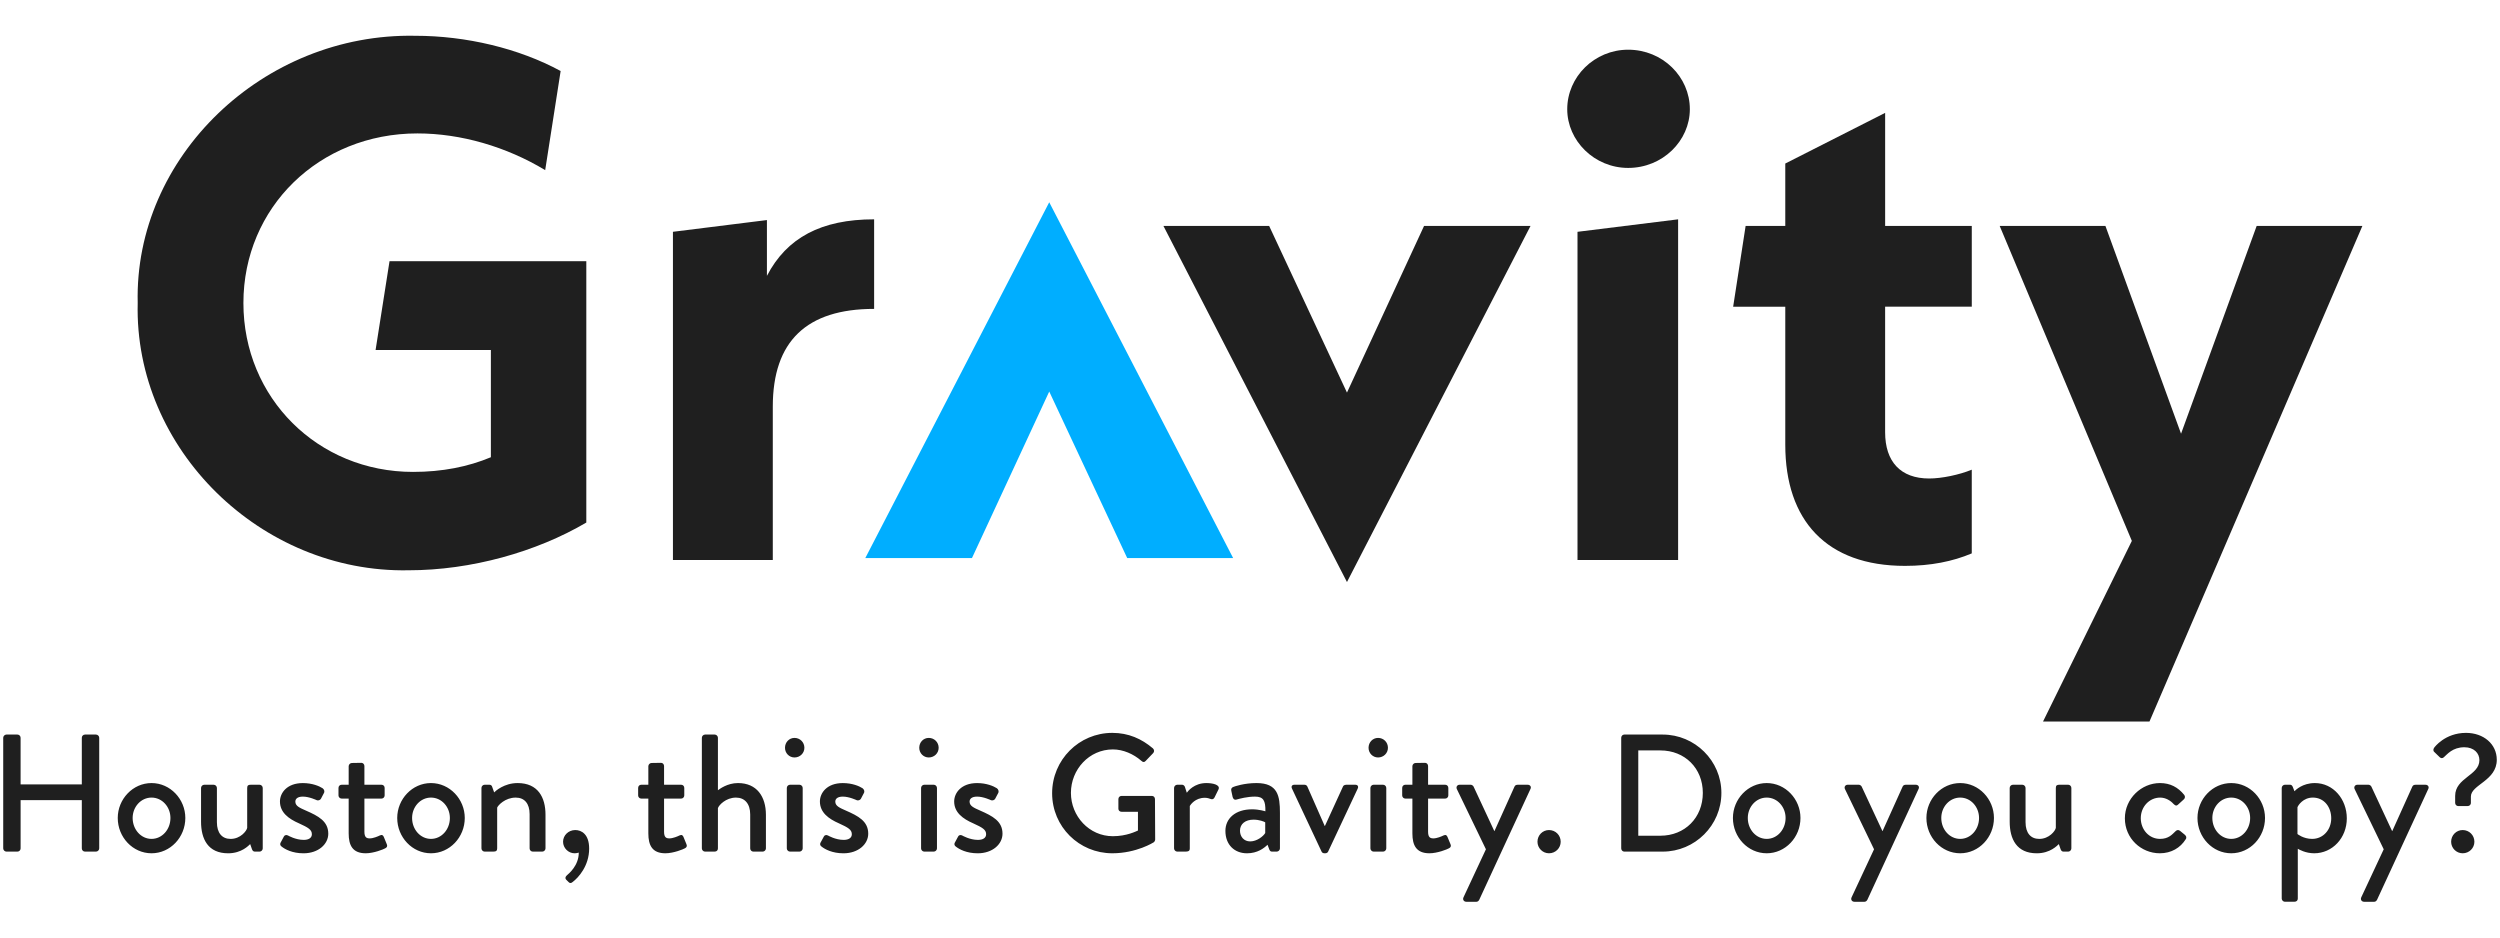
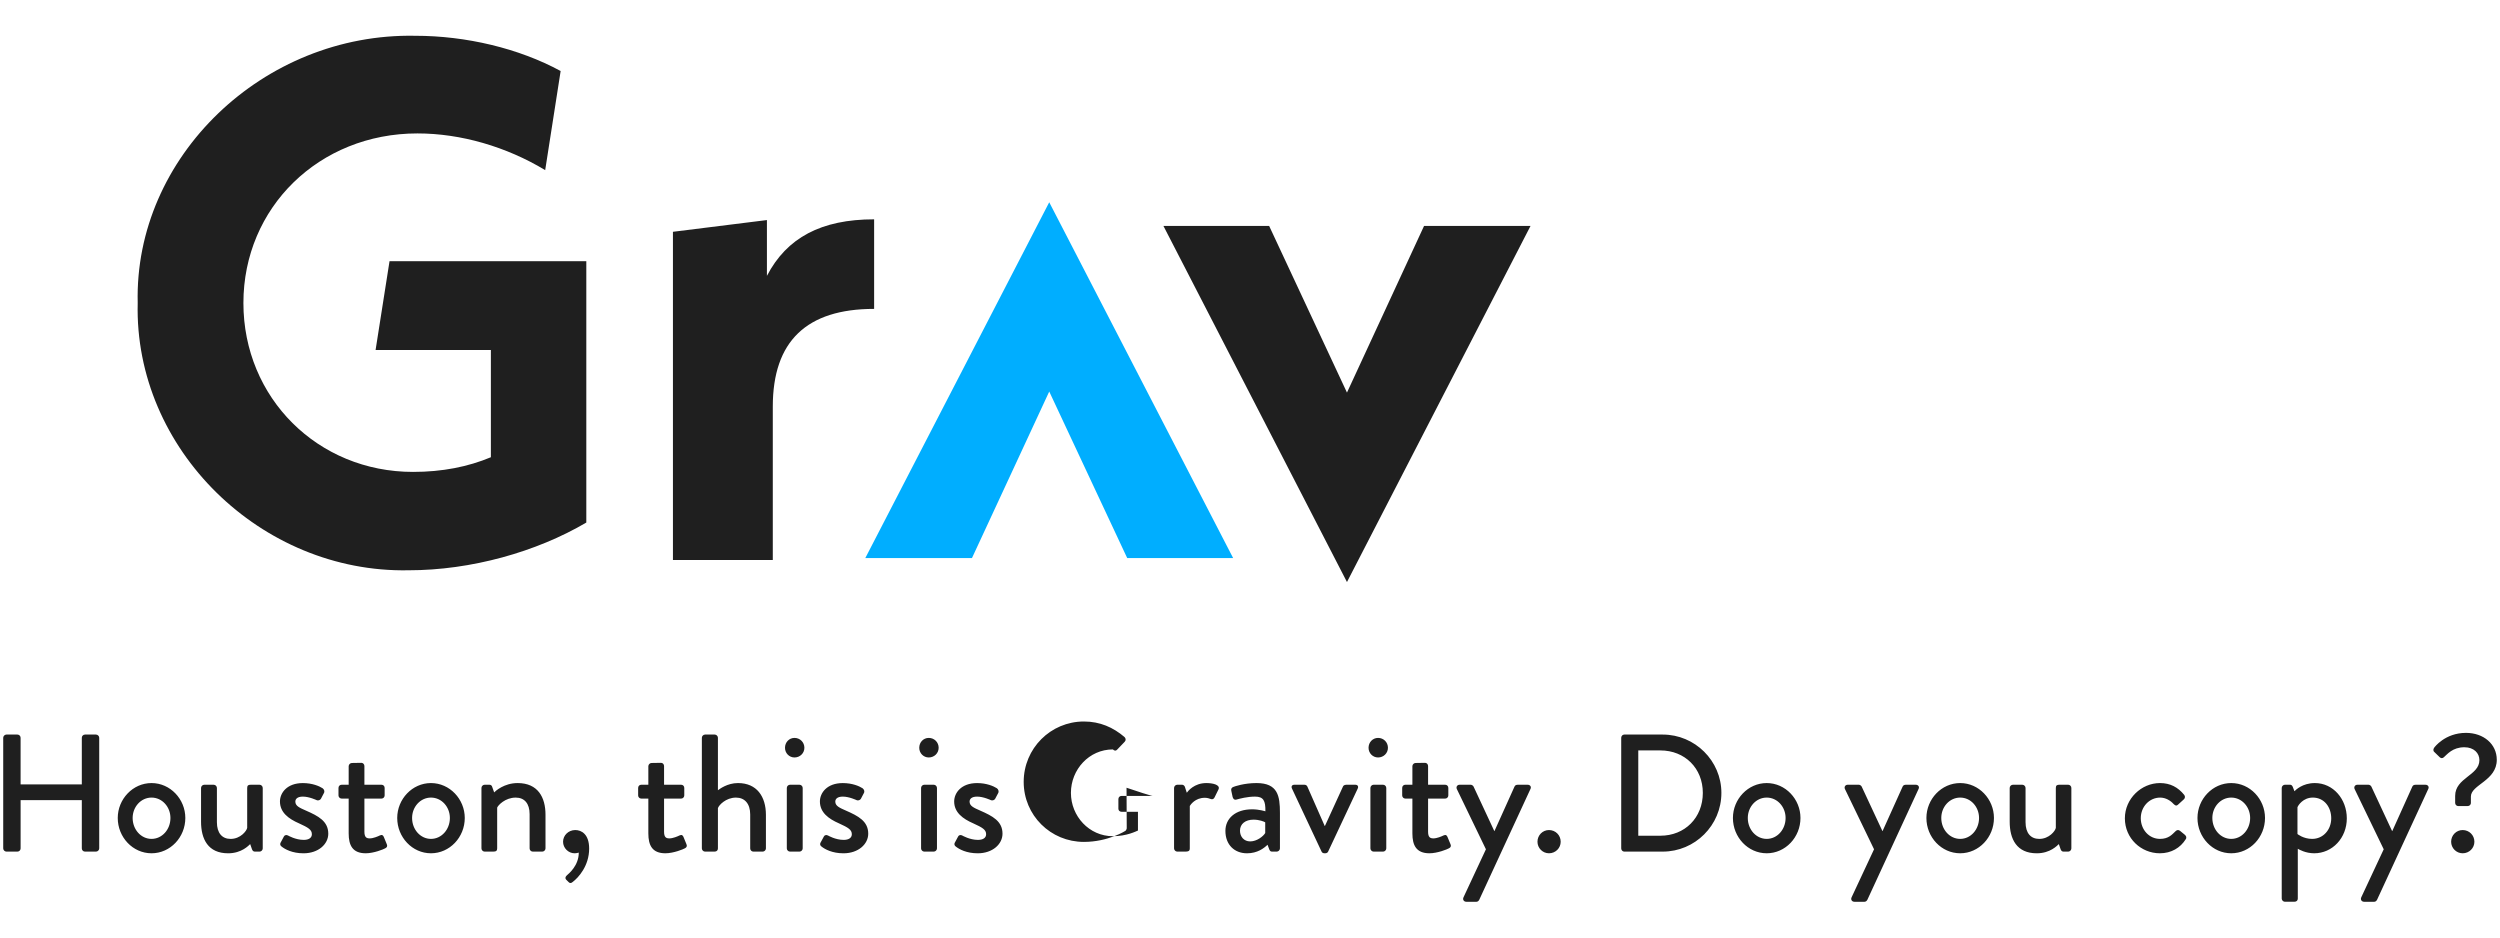
<svg xmlns="http://www.w3.org/2000/svg" version="1.1" id="Layer_1" x="0px" y="0px" width="160px" height="60px" viewBox="0 0 160 60" enable-background="new 0 0 160 60" xml:space="preserve">
  <g>
-     <path fill="#1F1F1F" d="M6.144,47.012H5.439c-0.118,0-0.203,0.097-0.203,0.204V50.2H1.318v-2.984c0-0.107-0.086-0.204-0.203-0.204   H0.409c-0.105,0-0.203,0.097-0.203,0.204v7.083c0,0.107,0.097,0.204,0.203,0.204h0.707c0.117,0,0.203-0.097,0.203-0.204v-3.092   h3.917v3.092c0,0.107,0.085,0.204,0.203,0.204h0.705c0.108,0,0.206-0.097,0.206-0.204v-7.083   C6.35,47.108,6.252,47.012,6.144,47.012 M9.698,50.116c-1.198,0-2.162,1.027-2.162,2.235c0,1.231,0.963,2.259,2.162,2.259   s2.163-1.027,2.163-2.259C11.861,51.144,10.896,50.116,9.698,50.116 M9.698,53.689c-0.673,0-1.209-0.6-1.209-1.338   c0-0.717,0.536-1.306,1.209-1.306c0.675,0,1.21,0.589,1.21,1.306C10.909,53.09,10.373,53.689,9.698,53.689 M16.612,50.223h-0.556   c-0.151,0-0.236,0.032-0.236,0.204v2.556c-0.033,0.193-0.429,0.707-1.059,0.707c-0.547,0-0.879-0.375-0.879-1.069v-2.193   c0-0.108-0.096-0.204-0.204-0.204H13.07c-0.108,0-0.203,0.096-0.203,0.204v2.16c0,1.113,0.447,2.023,1.733,2.023   c0.868,0,1.316-0.503,1.412-0.589l0.108,0.311c0.032,0.096,0.085,0.171,0.192,0.171h0.3c0.107,0,0.203-0.097,0.203-0.204v-3.872   C16.815,50.318,16.719,50.223,16.612,50.223 M19.587,51.881c-0.418-0.183-0.685-0.299-0.685-0.578c0-0.159,0.118-0.32,0.482-0.32   c0.407,0,0.877,0.225,0.877,0.225c0.084,0.043,0.224,0.01,0.278-0.086l0.191-0.364c0.066-0.106,0.013-0.245-0.085-0.311   c-0.213-0.138-0.664-0.33-1.262-0.33c-1.029,0-1.466,0.641-1.466,1.176c0,0.706,0.556,1.113,1.221,1.402   c0.588,0.268,0.822,0.406,0.822,0.695c0,0.237-0.203,0.363-0.522,0.363c-0.526,0-0.997-0.277-0.997-0.277   c-0.107-0.063-0.225-0.032-0.268,0.053l-0.223,0.418c-0.043,0.086,0,0.182,0.064,0.225c0.223,0.183,0.694,0.439,1.412,0.439   c0.954,0,1.584-0.589,1.584-1.253C21.01,52.556,20.368,52.224,19.587,51.881 M24.563,53.562c-0.043-0.097-0.107-0.161-0.246-0.097   c-0.127,0.063-0.428,0.192-0.652,0.192c-0.203,0-0.343-0.063-0.343-0.428V51.11h1.092c0.118,0,0.203-0.097,0.203-0.203v-0.48   c0-0.118-0.084-0.204-0.203-0.204h-1.092v-1.199c0-0.107-0.085-0.203-0.193-0.203l-0.608,0.01c-0.108,0-0.206,0.098-0.206,0.204   v1.188h-0.448c-0.117,0-0.204,0.086-0.204,0.204v0.48c0,0.106,0.087,0.203,0.204,0.203h0.448v2.227c0,0.76,0.246,1.273,1.093,1.273   c0.512,0,1.146-0.257,1.252-0.321c0.106-0.054,0.148-0.139,0.096-0.257L24.563,53.562z M27.582,50.116   c-1.198,0-2.16,1.027-2.16,2.235c0,1.231,0.962,2.259,2.16,2.259s2.163-1.027,2.163-2.259   C29.745,51.144,28.78,50.116,27.582,50.116 M27.582,53.689c-0.673,0-1.208-0.6-1.208-1.338c0-0.717,0.535-1.306,1.208-1.306   c0.675,0,1.21,0.589,1.21,1.306C28.792,53.09,28.256,53.689,27.582,53.689 M33.126,50.116c-0.858,0-1.423,0.514-1.5,0.598   l-0.129-0.363c-0.021-0.075-0.084-0.128-0.171-0.128h-0.31c-0.108,0-0.203,0.096-0.203,0.204v3.872   c0,0.107,0.094,0.204,0.203,0.204h0.557c0.182,0,0.246-0.063,0.246-0.204v-2.61c0.054-0.149,0.512-0.643,1.188-0.643   c0.555,0,0.888,0.375,0.888,1.06v2.193c0,0.107,0.085,0.204,0.203,0.204h0.61c0.107,0,0.204-0.097,0.204-0.204v-2.15   C34.914,51.035,34.432,50.116,33.126,50.116 M36.818,53.123c-0.439,0-0.782,0.342-0.782,0.748c0,0.407,0.343,0.739,0.737,0.739   c0.142,0,0.247-0.043,0.269-0.043c0,0.835-0.643,1.348-0.761,1.454c-0.107,0.087-0.117,0.204-0.053,0.27l0.16,0.16   c0.075,0.084,0.163,0.084,0.257,0c0.375-0.278,1.061-1.039,1.061-2.141C37.707,53.39,37.214,53.123,36.818,53.123 M43.742,53.562   c-0.043-0.097-0.107-0.161-0.246-0.097c-0.127,0.063-0.428,0.192-0.654,0.192c-0.203,0-0.342-0.063-0.342-0.428V51.11h1.091   c0.117,0,0.203-0.097,0.203-0.203v-0.48c0-0.118-0.086-0.204-0.203-0.204H42.5v-1.199c0-0.107-0.084-0.203-0.191-0.203l-0.612,0.01   c-0.105,0-0.203,0.098-0.203,0.204v1.188h-0.45c-0.118,0-0.203,0.086-0.203,0.204v0.48c0,0.106,0.084,0.203,0.203,0.203h0.45v2.227   c0,0.76,0.246,1.273,1.091,1.273c0.514,0,1.146-0.257,1.253-0.321c0.105-0.054,0.149-0.139,0.096-0.257L43.742,53.562z    M47.231,50.116c-0.686,0-1.177,0.384-1.284,0.459v-3.359c0-0.107-0.096-0.204-0.203-0.204h-0.622   c-0.107,0-0.203,0.097-0.203,0.204v7.083c0,0.107,0.096,0.204,0.203,0.204h0.611c0.139,0,0.214-0.086,0.214-0.204v-2.578   c0.053-0.182,0.504-0.675,1.156-0.675c0.555,0,0.91,0.386,0.91,1.082v2.171c0,0.107,0.084,0.204,0.203,0.204h0.6   c0.105,0,0.203-0.097,0.203-0.204v-2.15C49.018,50.982,48.438,50.116,47.231,50.116 M51.168,50.223h-0.609   c-0.107,0-0.203,0.096-0.203,0.204v3.872c0,0.107,0.096,0.204,0.203,0.204h0.609c0.108,0,0.204-0.097,0.204-0.204v-3.872   C51.372,50.318,51.276,50.223,51.168,50.223 M50.848,47.226c-0.342,0-0.608,0.278-0.608,0.632c0,0.343,0.267,0.62,0.608,0.62   c0.354,0,0.633-0.277,0.633-0.62C51.48,47.504,51.202,47.226,50.848,47.226 M54.145,51.881c-0.416-0.183-0.686-0.299-0.686-0.578   c0-0.159,0.118-0.32,0.482-0.32c0.407,0,0.877,0.225,0.877,0.225c0.084,0.043,0.226,0.01,0.279-0.086l0.191-0.364   c0.065-0.106,0.011-0.245-0.086-0.311c-0.212-0.138-0.662-0.33-1.262-0.33c-1.028,0-1.466,0.641-1.466,1.176   c0,0.706,0.557,1.113,1.22,1.402c0.589,0.268,0.823,0.406,0.823,0.695c0,0.237-0.204,0.363-0.523,0.363   c-0.524,0-0.995-0.277-0.995-0.277c-0.108-0.063-0.227-0.032-0.267,0.053l-0.227,0.418c-0.043,0.086,0,0.182,0.064,0.225   c0.225,0.183,0.697,0.439,1.414,0.439c0.952,0,1.584-0.589,1.584-1.253C55.568,52.556,54.926,52.224,54.145,51.881 M59.441,47.226   c-0.343,0-0.609,0.278-0.609,0.632c0,0.343,0.267,0.62,0.609,0.62c0.354,0,0.633-0.277,0.633-0.62   C60.074,47.504,59.795,47.226,59.441,47.226 M59.762,50.223h-0.61c-0.106,0-0.203,0.096-0.203,0.204v3.872   c0,0.107,0.096,0.204,0.203,0.204h0.61c0.107,0,0.204-0.097,0.204-0.204v-3.872C59.966,50.318,59.869,50.223,59.762,50.223    M62.739,51.881c-0.418-0.183-0.686-0.299-0.686-0.578c0-0.159,0.118-0.32,0.482-0.32c0.407,0,0.877,0.225,0.877,0.225   c0.084,0.043,0.225,0.01,0.279-0.086l0.192-0.364c0.063-0.106,0.011-0.245-0.085-0.311c-0.215-0.138-0.665-0.33-1.263-0.33   c-1.027,0-1.468,0.641-1.468,1.176c0,0.706,0.558,1.113,1.222,1.402c0.588,0.268,0.823,0.406,0.823,0.695   c0,0.237-0.203,0.363-0.525,0.363c-0.523,0-0.996-0.277-0.996-0.277c-0.107-0.063-0.225-0.032-0.267,0.053l-0.225,0.418   c-0.043,0.086,0,0.182,0.063,0.225c0.225,0.183,0.696,0.439,1.414,0.439c0.952,0,1.584-0.589,1.584-1.253   C64.162,52.556,63.519,52.224,62.739,51.881 M73.729,50.939H71.78c-0.117,0-0.203,0.086-0.203,0.204v0.62   c0,0.107,0.086,0.191,0.203,0.191h1.049v1.2c-0.107,0.043-0.716,0.363-1.605,0.363c-1.52,0-2.685-1.284-2.685-2.772   c0-1.498,1.165-2.782,2.685-2.782c0.653,0,1.316,0.289,1.82,0.728c0.105,0.098,0.191,0.106,0.276,0.011   c0.161-0.169,0.323-0.331,0.481-0.502c0.086-0.086,0.077-0.214-0.01-0.3c-0.727-0.621-1.573-0.996-2.602-0.996   c-2.13,0-3.853,1.724-3.853,3.864c0,2.14,1.723,3.842,3.853,3.842c1.554,0,2.656-0.707,2.656-0.707   c0.042-0.032,0.086-0.118,0.086-0.171c0-0.856-0.013-1.734-0.013-2.589C73.92,51.035,73.836,50.939,73.729,50.939 M77.207,50.116   c-0.78,0-1.177,0.514-1.252,0.62l-0.118-0.365c-0.021-0.084-0.107-0.148-0.181-0.148h-0.313c-0.105,0-0.203,0.096-0.203,0.204   v3.872c0,0.107,0.097,0.204,0.203,0.204h0.515c0.171,0,0.289-0.022,0.289-0.204v-2.717c0.043-0.075,0.343-0.524,0.962-0.524   c0.14,0,0.3,0.043,0.364,0.074c0.097,0.043,0.204,0.021,0.258-0.097l0.257-0.523C78.106,50.223,77.613,50.116,77.207,50.116    M80.418,50.116c-0.792,0-1.404,0.214-1.477,0.245c-0.096,0.032-0.172,0.107-0.139,0.246l0.085,0.396   c0.032,0.118,0.107,0.204,0.236,0.172c0.225-0.064,0.707-0.192,1.198-0.192c0.546,0,0.675,0.268,0.664,0.941   c0,0-0.396-0.128-0.846-0.128c-1.091,0-1.713,0.599-1.713,1.38c0,0.889,0.579,1.435,1.381,1.435c0.664,0,1.082-0.321,1.316-0.546   l0.107,0.289c0.043,0.106,0.086,0.149,0.183,0.149h0.299c0.105,0,0.204-0.097,0.204-0.204v-2.278   C81.916,50.95,81.787,50.116,80.418,50.116 M80.974,53.314c-0.128,0.214-0.535,0.536-0.963,0.536c-0.396,0-0.652-0.3-0.652-0.686   c0-0.439,0.353-0.706,0.866-0.706c0.385,0,0.685,0.128,0.749,0.171V53.314z M86.239,50.223c-0.118,0-0.236,0-0.289,0.117   l-1.156,2.525h-0.011l-1.112-2.525c-0.032-0.064-0.086-0.117-0.194-0.117h-0.631c-0.159,0-0.225,0.107-0.159,0.246l1.894,4.034   c0.021,0.053,0.086,0.107,0.182,0.107h0.055c0.096,0,0.159-0.055,0.182-0.107l1.894-4.034c0.064-0.139,0-0.246-0.161-0.246H86.239z    M88.197,47.226c-0.342,0-0.61,0.278-0.61,0.632c0,0.343,0.269,0.62,0.61,0.62c0.354,0,0.631-0.277,0.631-0.62   C88.828,47.504,88.551,47.226,88.197,47.226 M88.519,50.223h-0.61c-0.105,0-0.203,0.096-0.203,0.204v3.872   c0,0.107,0.098,0.204,0.203,0.204h0.61c0.107,0,0.203-0.097,0.203-0.204v-3.872C88.722,50.318,88.626,50.223,88.519,50.223    M92.638,53.562c-0.041-0.097-0.106-0.161-0.245-0.097c-0.128,0.063-0.428,0.192-0.652,0.192c-0.203,0-0.344-0.063-0.344-0.428   V51.11h1.093c0.117,0,0.203-0.097,0.203-0.203v-0.48c0-0.118-0.086-0.204-0.203-0.204h-1.093v-1.199   c0-0.107-0.084-0.203-0.191-0.203l-0.61,0.01c-0.107,0-0.203,0.098-0.203,0.204v1.188h-0.449c-0.118,0-0.204,0.086-0.204,0.204   v0.48c0,0.106,0.086,0.203,0.204,0.203h0.449v2.227c0,0.76,0.246,1.273,1.092,1.273c0.514,0,1.145-0.257,1.252-0.321   c0.106-0.054,0.15-0.139,0.096-0.257L92.638,53.562z M97.154,50.223c-0.096,0-0.182,0.021-0.225,0.117l-1.283,2.847h-0.011   l-1.327-2.847c-0.032-0.064-0.118-0.117-0.183-0.117H93.42c-0.16,0-0.246,0.139-0.182,0.277l1.861,3.854l-1.433,3.07   c-0.075,0.15,0.021,0.29,0.182,0.29h0.642c0.086,0,0.149-0.064,0.182-0.129l3.275-7.085c0.075-0.139-0.011-0.277-0.182-0.277   H97.154z M99.136,53.123c-0.407,0-0.738,0.33-0.738,0.748c0,0.407,0.331,0.739,0.738,0.739c0.416,0,0.748-0.332,0.748-0.739   C99.884,53.453,99.552,53.123,99.136,53.123 M106.412,47.012h-2.462c-0.106,0-0.192,0.097-0.192,0.204v7.083   c0,0.107,0.086,0.204,0.192,0.204h2.462c2.065,0,3.757-1.68,3.757-3.757C110.169,48.691,108.478,47.012,106.412,47.012    M106.262,53.486h-1.412v-5.459h1.412c1.573,0,2.719,1.146,2.719,2.719C108.98,52.33,107.835,53.486,106.262,53.486    M113.069,50.116c-1.198,0-2.162,1.027-2.162,2.235c0,1.231,0.964,2.259,2.162,2.259s2.161-1.027,2.161-2.259   C115.23,51.144,114.268,50.116,113.069,50.116 M113.069,53.689c-0.675,0-1.21-0.6-1.21-1.338c0-0.717,0.535-1.306,1.21-1.306   s1.209,0.589,1.209,1.306C114.278,53.09,113.744,53.689,113.069,53.689 M121.995,50.223c-0.098,0-0.183,0.021-0.226,0.117   l-1.284,2.847h-0.011l-1.327-2.847c-0.032-0.064-0.117-0.117-0.182-0.117h-0.706c-0.161,0-0.247,0.139-0.182,0.277l1.862,3.854   l-1.435,3.07c-0.075,0.15,0.021,0.29,0.182,0.29h0.642c0.086,0,0.15-0.064,0.184-0.129l3.273-7.085   c0.075-0.139-0.01-0.277-0.182-0.277H121.995z M125.452,50.116c-1.2,0-2.162,1.027-2.162,2.235c0,1.231,0.962,2.259,2.162,2.259   c1.197,0,2.161-1.027,2.161-2.259C127.613,51.144,126.649,50.116,125.452,50.116 M125.452,53.689c-0.675,0-1.21-0.6-1.21-1.338   c0-0.717,0.535-1.306,1.21-1.306c0.673,0,1.207,0.589,1.207,1.306C126.659,53.09,126.125,53.689,125.452,53.689 M132.366,50.223   h-0.558c-0.149,0-0.235,0.032-0.235,0.204v2.556c-0.032,0.193-0.428,0.707-1.06,0.707c-0.546,0-0.878-0.375-0.878-1.069v-2.193   c0-0.108-0.097-0.204-0.203-0.204h-0.61c-0.106,0-0.202,0.096-0.202,0.204v2.16c0,1.113,0.448,2.023,1.732,2.023   c0.868,0,1.316-0.503,1.413-0.589l0.108,0.311c0.031,0.096,0.085,0.171,0.191,0.171h0.301c0.106,0,0.202-0.097,0.202-0.204v-3.872   C132.568,50.318,132.473,50.223,132.366,50.223 M139.524,53.176c-0.096-0.075-0.192-0.075-0.289,0.022   c-0.225,0.214-0.448,0.491-0.995,0.491c-0.696,0-1.23-0.589-1.23-1.327c0-0.728,0.546-1.316,1.241-1.316   c0.354,0,0.664,0.193,0.856,0.407c0.086,0.074,0.16,0.161,0.287,0.043l0.354-0.321c0.097-0.074,0.118-0.204,0.043-0.3   c-0.397-0.492-0.898-0.759-1.552-0.759c-1.188,0-2.247,0.994-2.247,2.257c0,1.284,1.037,2.237,2.237,2.237   c0.738,0,1.315-0.354,1.657-0.898c0.075-0.108,0.033-0.216-0.073-0.3L139.524,53.176z M142.799,50.116   c-1.198,0-2.161,1.027-2.161,2.235c0,1.231,0.963,2.259,2.161,2.259c1.2,0,2.162-1.027,2.162-2.259   C144.961,51.144,143.999,50.116,142.799,50.116 M142.799,53.689c-0.673,0-1.209-0.6-1.209-1.338c0-0.717,0.536-1.306,1.209-1.306   c0.675,0,1.21,0.589,1.21,1.306C144.009,53.09,143.474,53.689,142.799,53.689 M148.151,50.116c-0.793,0-1.233,0.448-1.307,0.523   l-0.106-0.278c-0.043-0.097-0.096-0.139-0.183-0.139h-0.32c-0.106,0-0.205,0.096-0.205,0.204v7.083   c0,0.107,0.099,0.204,0.205,0.204h0.599c0.149,0,0.225-0.086,0.225-0.204v-3.188c0.075,0.043,0.493,0.289,1.05,0.289   c1.166,0,2.087-0.983,2.087-2.237C150.195,51.144,149.327,50.116,148.151,50.116 M147.979,53.689c-0.566,0-0.941-0.311-0.941-0.311   v-1.712c0.043-0.128,0.363-0.621,0.984-0.621c0.728,0,1.177,0.611,1.177,1.327C149.199,53.101,148.686,53.689,147.979,53.689    M154.614,50.223c-0.096,0-0.182,0.021-0.224,0.117l-1.284,2.847h-0.012l-1.327-2.847c-0.031-0.064-0.118-0.117-0.182-0.117h-0.707   c-0.159,0-0.245,0.139-0.182,0.277l1.862,3.854l-1.435,3.07c-0.073,0.15,0.022,0.29,0.184,0.29h0.642   c0.086,0,0.149-0.064,0.183-0.129l3.274-7.085c0.074-0.139-0.012-0.277-0.183-0.277H154.614z M157.825,46.904   c-1.359,0-2.032,0.941-2.032,0.941c-0.065,0.086-0.086,0.204,0,0.279l0.353,0.342c0.086,0.074,0.171,0.074,0.257,0   c0.214-0.183,0.557-0.642,1.316-0.642c0.62,0,0.963,0.385,0.963,0.824c0,0.984-1.552,1.125-1.552,2.29v0.449   c0,0.118,0.096,0.203,0.204,0.203h0.577c0.128,0,0.226-0.075,0.226-0.214v-0.396c0-0.76,1.657-1.007,1.657-2.354   C159.794,47.611,158.938,46.904,157.825,46.904 M157.611,53.123c-0.406,0-0.738,0.33-0.738,0.748c0,0.407,0.332,0.739,0.738,0.739   c0.418,0,0.75-0.332,0.75-0.739C158.361,53.453,158.029,53.123,157.611,53.123" />
+     <path fill="#1F1F1F" d="M6.144,47.012H5.439c-0.118,0-0.203,0.097-0.203,0.204V50.2H1.318v-2.984c0-0.107-0.086-0.204-0.203-0.204   H0.409c-0.105,0-0.203,0.097-0.203,0.204v7.083c0,0.107,0.097,0.204,0.203,0.204h0.707c0.117,0,0.203-0.097,0.203-0.204v-3.092   h3.917v3.092c0,0.107,0.085,0.204,0.203,0.204h0.705c0.108,0,0.206-0.097,0.206-0.204v-7.083   C6.35,47.108,6.252,47.012,6.144,47.012 M9.698,50.116c-1.198,0-2.162,1.027-2.162,2.235c0,1.231,0.963,2.259,2.162,2.259   s2.163-1.027,2.163-2.259C11.861,51.144,10.896,50.116,9.698,50.116 M9.698,53.689c-0.673,0-1.209-0.6-1.209-1.338   c0-0.717,0.536-1.306,1.209-1.306c0.675,0,1.21,0.589,1.21,1.306C10.909,53.09,10.373,53.689,9.698,53.689 M16.612,50.223h-0.556   c-0.151,0-0.236,0.032-0.236,0.204v2.556c-0.033,0.193-0.429,0.707-1.059,0.707c-0.547,0-0.879-0.375-0.879-1.069v-2.193   c0-0.108-0.096-0.204-0.204-0.204H13.07c-0.108,0-0.203,0.096-0.203,0.204v2.16c0,1.113,0.447,2.023,1.733,2.023   c0.868,0,1.316-0.503,1.412-0.589l0.108,0.311c0.032,0.096,0.085,0.171,0.192,0.171h0.3c0.107,0,0.203-0.097,0.203-0.204v-3.872   C16.815,50.318,16.719,50.223,16.612,50.223 M19.587,51.881c-0.418-0.183-0.685-0.299-0.685-0.578c0-0.159,0.118-0.32,0.482-0.32   c0.407,0,0.877,0.225,0.877,0.225c0.084,0.043,0.224,0.01,0.278-0.086l0.191-0.364c0.066-0.106,0.013-0.245-0.085-0.311   c-0.213-0.138-0.664-0.33-1.262-0.33c-1.029,0-1.466,0.641-1.466,1.176c0,0.706,0.556,1.113,1.221,1.402   c0.588,0.268,0.822,0.406,0.822,0.695c0,0.237-0.203,0.363-0.522,0.363c-0.526,0-0.997-0.277-0.997-0.277   c-0.107-0.063-0.225-0.032-0.268,0.053l-0.223,0.418c-0.043,0.086,0,0.182,0.064,0.225c0.223,0.183,0.694,0.439,1.412,0.439   c0.954,0,1.584-0.589,1.584-1.253C21.01,52.556,20.368,52.224,19.587,51.881 M24.563,53.562c-0.043-0.097-0.107-0.161-0.246-0.097   c-0.127,0.063-0.428,0.192-0.652,0.192c-0.203,0-0.343-0.063-0.343-0.428V51.11h1.092c0.118,0,0.203-0.097,0.203-0.203v-0.48   c0-0.118-0.084-0.204-0.203-0.204h-1.092v-1.199c0-0.107-0.085-0.203-0.193-0.203l-0.608,0.01c-0.108,0-0.206,0.098-0.206,0.204   v1.188h-0.448c-0.117,0-0.204,0.086-0.204,0.204v0.48c0,0.106,0.087,0.203,0.204,0.203h0.448v2.227c0,0.76,0.246,1.273,1.093,1.273   c0.512,0,1.146-0.257,1.252-0.321c0.106-0.054,0.148-0.139,0.096-0.257L24.563,53.562z M27.582,50.116   c-1.198,0-2.16,1.027-2.16,2.235c0,1.231,0.962,2.259,2.16,2.259s2.163-1.027,2.163-2.259   C29.745,51.144,28.78,50.116,27.582,50.116 M27.582,53.689c-0.673,0-1.208-0.6-1.208-1.338c0-0.717,0.535-1.306,1.208-1.306   c0.675,0,1.21,0.589,1.21,1.306C28.792,53.09,28.256,53.689,27.582,53.689 M33.126,50.116c-0.858,0-1.423,0.514-1.5,0.598   l-0.129-0.363c-0.021-0.075-0.084-0.128-0.171-0.128h-0.31c-0.108,0-0.203,0.096-0.203,0.204v3.872   c0,0.107,0.094,0.204,0.203,0.204h0.557c0.182,0,0.246-0.063,0.246-0.204v-2.61c0.054-0.149,0.512-0.643,1.188-0.643   c0.555,0,0.888,0.375,0.888,1.06v2.193c0,0.107,0.085,0.204,0.203,0.204h0.61c0.107,0,0.204-0.097,0.204-0.204v-2.15   C34.914,51.035,34.432,50.116,33.126,50.116 M36.818,53.123c-0.439,0-0.782,0.342-0.782,0.748c0,0.407,0.343,0.739,0.737,0.739   c0.142,0,0.247-0.043,0.269-0.043c0,0.835-0.643,1.348-0.761,1.454c-0.107,0.087-0.117,0.204-0.053,0.27l0.16,0.16   c0.075,0.084,0.163,0.084,0.257,0c0.375-0.278,1.061-1.039,1.061-2.141C37.707,53.39,37.214,53.123,36.818,53.123 M43.742,53.562   c-0.043-0.097-0.107-0.161-0.246-0.097c-0.127,0.063-0.428,0.192-0.654,0.192c-0.203,0-0.342-0.063-0.342-0.428V51.11h1.091   c0.117,0,0.203-0.097,0.203-0.203v-0.48c0-0.118-0.086-0.204-0.203-0.204H42.5v-1.199c0-0.107-0.084-0.203-0.191-0.203l-0.612,0.01   c-0.105,0-0.203,0.098-0.203,0.204v1.188h-0.45c-0.118,0-0.203,0.086-0.203,0.204v0.48c0,0.106,0.084,0.203,0.203,0.203h0.45v2.227   c0,0.76,0.246,1.273,1.091,1.273c0.514,0,1.146-0.257,1.253-0.321c0.105-0.054,0.149-0.139,0.096-0.257L43.742,53.562z    M47.231,50.116c-0.686,0-1.177,0.384-1.284,0.459v-3.359c0-0.107-0.096-0.204-0.203-0.204h-0.622   c-0.107,0-0.203,0.097-0.203,0.204v7.083c0,0.107,0.096,0.204,0.203,0.204h0.611c0.139,0,0.214-0.086,0.214-0.204v-2.578   c0.053-0.182,0.504-0.675,1.156-0.675c0.555,0,0.91,0.386,0.91,1.082v2.171c0,0.107,0.084,0.204,0.203,0.204h0.6   c0.105,0,0.203-0.097,0.203-0.204v-2.15C49.018,50.982,48.438,50.116,47.231,50.116 M51.168,50.223h-0.609   c-0.107,0-0.203,0.096-0.203,0.204v3.872c0,0.107,0.096,0.204,0.203,0.204h0.609c0.108,0,0.204-0.097,0.204-0.204v-3.872   C51.372,50.318,51.276,50.223,51.168,50.223 M50.848,47.226c-0.342,0-0.608,0.278-0.608,0.632c0,0.343,0.267,0.62,0.608,0.62   c0.354,0,0.633-0.277,0.633-0.62C51.48,47.504,51.202,47.226,50.848,47.226 M54.145,51.881c-0.416-0.183-0.686-0.299-0.686-0.578   c0-0.159,0.118-0.32,0.482-0.32c0.407,0,0.877,0.225,0.877,0.225c0.084,0.043,0.226,0.01,0.279-0.086l0.191-0.364   c0.065-0.106,0.011-0.245-0.086-0.311c-0.212-0.138-0.662-0.33-1.262-0.33c-1.028,0-1.466,0.641-1.466,1.176   c0,0.706,0.557,1.113,1.22,1.402c0.589,0.268,0.823,0.406,0.823,0.695c0,0.237-0.204,0.363-0.523,0.363   c-0.524,0-0.995-0.277-0.995-0.277c-0.108-0.063-0.227-0.032-0.267,0.053l-0.227,0.418c-0.043,0.086,0,0.182,0.064,0.225   c0.225,0.183,0.697,0.439,1.414,0.439c0.952,0,1.584-0.589,1.584-1.253C55.568,52.556,54.926,52.224,54.145,51.881 M59.441,47.226   c-0.343,0-0.609,0.278-0.609,0.632c0,0.343,0.267,0.62,0.609,0.62c0.354,0,0.633-0.277,0.633-0.62   C60.074,47.504,59.795,47.226,59.441,47.226 M59.762,50.223h-0.61c-0.106,0-0.203,0.096-0.203,0.204v3.872   c0,0.107,0.096,0.204,0.203,0.204h0.61c0.107,0,0.204-0.097,0.204-0.204v-3.872C59.966,50.318,59.869,50.223,59.762,50.223    M62.739,51.881c-0.418-0.183-0.686-0.299-0.686-0.578c0-0.159,0.118-0.32,0.482-0.32c0.407,0,0.877,0.225,0.877,0.225   c0.084,0.043,0.225,0.01,0.279-0.086l0.192-0.364c0.063-0.106,0.011-0.245-0.085-0.311c-0.215-0.138-0.665-0.33-1.263-0.33   c-1.027,0-1.468,0.641-1.468,1.176c0,0.706,0.558,1.113,1.222,1.402c0.588,0.268,0.823,0.406,0.823,0.695   c0,0.237-0.203,0.363-0.525,0.363c-0.523,0-0.996-0.277-0.996-0.277c-0.107-0.063-0.225-0.032-0.267,0.053l-0.225,0.418   c-0.043,0.086,0,0.182,0.063,0.225c0.225,0.183,0.696,0.439,1.414,0.439c0.952,0,1.584-0.589,1.584-1.253   C64.162,52.556,63.519,52.224,62.739,51.881 M73.729,50.939H71.78c-0.117,0-0.203,0.086-0.203,0.204v0.62   c0,0.107,0.086,0.191,0.203,0.191h1.049v1.2c-0.107,0.043-0.716,0.363-1.605,0.363c-1.52,0-2.685-1.284-2.685-2.772   c0-1.498,1.165-2.782,2.685-2.782c0.105,0.098,0.191,0.106,0.276,0.011   c0.161-0.169,0.323-0.331,0.481-0.502c0.086-0.086,0.077-0.214-0.01-0.3c-0.727-0.621-1.573-0.996-2.602-0.996   c-2.13,0-3.853,1.724-3.853,3.864c0,2.14,1.723,3.842,3.853,3.842c1.554,0,2.656-0.707,2.656-0.707   c0.042-0.032,0.086-0.118,0.086-0.171c0-0.856-0.013-1.734-0.013-2.589C73.92,51.035,73.836,50.939,73.729,50.939 M77.207,50.116   c-0.78,0-1.177,0.514-1.252,0.62l-0.118-0.365c-0.021-0.084-0.107-0.148-0.181-0.148h-0.313c-0.105,0-0.203,0.096-0.203,0.204   v3.872c0,0.107,0.097,0.204,0.203,0.204h0.515c0.171,0,0.289-0.022,0.289-0.204v-2.717c0.043-0.075,0.343-0.524,0.962-0.524   c0.14,0,0.3,0.043,0.364,0.074c0.097,0.043,0.204,0.021,0.258-0.097l0.257-0.523C78.106,50.223,77.613,50.116,77.207,50.116    M80.418,50.116c-0.792,0-1.404,0.214-1.477,0.245c-0.096,0.032-0.172,0.107-0.139,0.246l0.085,0.396   c0.032,0.118,0.107,0.204,0.236,0.172c0.225-0.064,0.707-0.192,1.198-0.192c0.546,0,0.675,0.268,0.664,0.941   c0,0-0.396-0.128-0.846-0.128c-1.091,0-1.713,0.599-1.713,1.38c0,0.889,0.579,1.435,1.381,1.435c0.664,0,1.082-0.321,1.316-0.546   l0.107,0.289c0.043,0.106,0.086,0.149,0.183,0.149h0.299c0.105,0,0.204-0.097,0.204-0.204v-2.278   C81.916,50.95,81.787,50.116,80.418,50.116 M80.974,53.314c-0.128,0.214-0.535,0.536-0.963,0.536c-0.396,0-0.652-0.3-0.652-0.686   c0-0.439,0.353-0.706,0.866-0.706c0.385,0,0.685,0.128,0.749,0.171V53.314z M86.239,50.223c-0.118,0-0.236,0-0.289,0.117   l-1.156,2.525h-0.011l-1.112-2.525c-0.032-0.064-0.086-0.117-0.194-0.117h-0.631c-0.159,0-0.225,0.107-0.159,0.246l1.894,4.034   c0.021,0.053,0.086,0.107,0.182,0.107h0.055c0.096,0,0.159-0.055,0.182-0.107l1.894-4.034c0.064-0.139,0-0.246-0.161-0.246H86.239z    M88.197,47.226c-0.342,0-0.61,0.278-0.61,0.632c0,0.343,0.269,0.62,0.61,0.62c0.354,0,0.631-0.277,0.631-0.62   C88.828,47.504,88.551,47.226,88.197,47.226 M88.519,50.223h-0.61c-0.105,0-0.203,0.096-0.203,0.204v3.872   c0,0.107,0.098,0.204,0.203,0.204h0.61c0.107,0,0.203-0.097,0.203-0.204v-3.872C88.722,50.318,88.626,50.223,88.519,50.223    M92.638,53.562c-0.041-0.097-0.106-0.161-0.245-0.097c-0.128,0.063-0.428,0.192-0.652,0.192c-0.203,0-0.344-0.063-0.344-0.428   V51.11h1.093c0.117,0,0.203-0.097,0.203-0.203v-0.48c0-0.118-0.086-0.204-0.203-0.204h-1.093v-1.199   c0-0.107-0.084-0.203-0.191-0.203l-0.61,0.01c-0.107,0-0.203,0.098-0.203,0.204v1.188h-0.449c-0.118,0-0.204,0.086-0.204,0.204   v0.48c0,0.106,0.086,0.203,0.204,0.203h0.449v2.227c0,0.76,0.246,1.273,1.092,1.273c0.514,0,1.145-0.257,1.252-0.321   c0.106-0.054,0.15-0.139,0.096-0.257L92.638,53.562z M97.154,50.223c-0.096,0-0.182,0.021-0.225,0.117l-1.283,2.847h-0.011   l-1.327-2.847c-0.032-0.064-0.118-0.117-0.183-0.117H93.42c-0.16,0-0.246,0.139-0.182,0.277l1.861,3.854l-1.433,3.07   c-0.075,0.15,0.021,0.29,0.182,0.29h0.642c0.086,0,0.149-0.064,0.182-0.129l3.275-7.085c0.075-0.139-0.011-0.277-0.182-0.277   H97.154z M99.136,53.123c-0.407,0-0.738,0.33-0.738,0.748c0,0.407,0.331,0.739,0.738,0.739c0.416,0,0.748-0.332,0.748-0.739   C99.884,53.453,99.552,53.123,99.136,53.123 M106.412,47.012h-2.462c-0.106,0-0.192,0.097-0.192,0.204v7.083   c0,0.107,0.086,0.204,0.192,0.204h2.462c2.065,0,3.757-1.68,3.757-3.757C110.169,48.691,108.478,47.012,106.412,47.012    M106.262,53.486h-1.412v-5.459h1.412c1.573,0,2.719,1.146,2.719,2.719C108.98,52.33,107.835,53.486,106.262,53.486    M113.069,50.116c-1.198,0-2.162,1.027-2.162,2.235c0,1.231,0.964,2.259,2.162,2.259s2.161-1.027,2.161-2.259   C115.23,51.144,114.268,50.116,113.069,50.116 M113.069,53.689c-0.675,0-1.21-0.6-1.21-1.338c0-0.717,0.535-1.306,1.21-1.306   s1.209,0.589,1.209,1.306C114.278,53.09,113.744,53.689,113.069,53.689 M121.995,50.223c-0.098,0-0.183,0.021-0.226,0.117   l-1.284,2.847h-0.011l-1.327-2.847c-0.032-0.064-0.117-0.117-0.182-0.117h-0.706c-0.161,0-0.247,0.139-0.182,0.277l1.862,3.854   l-1.435,3.07c-0.075,0.15,0.021,0.29,0.182,0.29h0.642c0.086,0,0.15-0.064,0.184-0.129l3.273-7.085   c0.075-0.139-0.01-0.277-0.182-0.277H121.995z M125.452,50.116c-1.2,0-2.162,1.027-2.162,2.235c0,1.231,0.962,2.259,2.162,2.259   c1.197,0,2.161-1.027,2.161-2.259C127.613,51.144,126.649,50.116,125.452,50.116 M125.452,53.689c-0.675,0-1.21-0.6-1.21-1.338   c0-0.717,0.535-1.306,1.21-1.306c0.673,0,1.207,0.589,1.207,1.306C126.659,53.09,126.125,53.689,125.452,53.689 M132.366,50.223   h-0.558c-0.149,0-0.235,0.032-0.235,0.204v2.556c-0.032,0.193-0.428,0.707-1.06,0.707c-0.546,0-0.878-0.375-0.878-1.069v-2.193   c0-0.108-0.097-0.204-0.203-0.204h-0.61c-0.106,0-0.202,0.096-0.202,0.204v2.16c0,1.113,0.448,2.023,1.732,2.023   c0.868,0,1.316-0.503,1.413-0.589l0.108,0.311c0.031,0.096,0.085,0.171,0.191,0.171h0.301c0.106,0,0.202-0.097,0.202-0.204v-3.872   C132.568,50.318,132.473,50.223,132.366,50.223 M139.524,53.176c-0.096-0.075-0.192-0.075-0.289,0.022   c-0.225,0.214-0.448,0.491-0.995,0.491c-0.696,0-1.23-0.589-1.23-1.327c0-0.728,0.546-1.316,1.241-1.316   c0.354,0,0.664,0.193,0.856,0.407c0.086,0.074,0.16,0.161,0.287,0.043l0.354-0.321c0.097-0.074,0.118-0.204,0.043-0.3   c-0.397-0.492-0.898-0.759-1.552-0.759c-1.188,0-2.247,0.994-2.247,2.257c0,1.284,1.037,2.237,2.237,2.237   c0.738,0,1.315-0.354,1.657-0.898c0.075-0.108,0.033-0.216-0.073-0.3L139.524,53.176z M142.799,50.116   c-1.198,0-2.161,1.027-2.161,2.235c0,1.231,0.963,2.259,2.161,2.259c1.2,0,2.162-1.027,2.162-2.259   C144.961,51.144,143.999,50.116,142.799,50.116 M142.799,53.689c-0.673,0-1.209-0.6-1.209-1.338c0-0.717,0.536-1.306,1.209-1.306   c0.675,0,1.21,0.589,1.21,1.306C144.009,53.09,143.474,53.689,142.799,53.689 M148.151,50.116c-0.793,0-1.233,0.448-1.307,0.523   l-0.106-0.278c-0.043-0.097-0.096-0.139-0.183-0.139h-0.32c-0.106,0-0.205,0.096-0.205,0.204v7.083   c0,0.107,0.099,0.204,0.205,0.204h0.599c0.149,0,0.225-0.086,0.225-0.204v-3.188c0.075,0.043,0.493,0.289,1.05,0.289   c1.166,0,2.087-0.983,2.087-2.237C150.195,51.144,149.327,50.116,148.151,50.116 M147.979,53.689c-0.566,0-0.941-0.311-0.941-0.311   v-1.712c0.043-0.128,0.363-0.621,0.984-0.621c0.728,0,1.177,0.611,1.177,1.327C149.199,53.101,148.686,53.689,147.979,53.689    M154.614,50.223c-0.096,0-0.182,0.021-0.224,0.117l-1.284,2.847h-0.012l-1.327-2.847c-0.031-0.064-0.118-0.117-0.182-0.117h-0.707   c-0.159,0-0.245,0.139-0.182,0.277l1.862,3.854l-1.435,3.07c-0.073,0.15,0.022,0.29,0.184,0.29h0.642   c0.086,0,0.149-0.064,0.183-0.129l3.274-7.085c0.074-0.139-0.012-0.277-0.183-0.277H154.614z M157.825,46.904   c-1.359,0-2.032,0.941-2.032,0.941c-0.065,0.086-0.086,0.204,0,0.279l0.353,0.342c0.086,0.074,0.171,0.074,0.257,0   c0.214-0.183,0.557-0.642,1.316-0.642c0.62,0,0.963,0.385,0.963,0.824c0,0.984-1.552,1.125-1.552,2.29v0.449   c0,0.118,0.096,0.203,0.204,0.203h0.577c0.128,0,0.226-0.075,0.226-0.214v-0.396c0-0.76,1.657-1.007,1.657-2.354   C159.794,47.611,158.938,46.904,157.825,46.904 M157.611,53.123c-0.406,0-0.738,0.33-0.738,0.748c0,0.407,0.332,0.739,0.738,0.739   c0.418,0,0.75-0.332,0.75-0.739C158.361,53.453,158.029,53.123,157.611,53.123" />
    <path fill="#1F1F1F" d="M24.93,16.715l-0.893,5.687h7.379v6.861c-1.458,0.609-3.103,0.939-4.981,0.939   c-6.108,0-10.857-4.747-10.857-10.809c0-6.109,4.841-10.854,11.138-10.854c2.774,0,5.687,0.846,8.176,2.349l0.989-6.343   c-2.68-1.456-6.062-2.255-9.305-2.255C16.848,2.1,8.578,10.043,8.813,19.393c-0.235,9.352,7.894,17.293,17.339,17.105   c3.995,0,8.178-1.175,11.372-3.055V16.715H24.93z" />
    <path fill="#1F1F1F" d="M55.944,14.037c-3.383,0-5.592,1.175-6.861,3.618v-3.571l-6.015,0.751V35.84h6.391v-9.82   c0-4.183,2.162-6.251,6.485-6.251V14.037z" />
    <polygon fill="#1F1F1F" points="91.14,14.459 86.206,25.126 81.225,14.459 74.459,14.459 86.206,37.25 97.954,14.459  " />
-     <path fill="#1F1F1F" d="M100.96,35.84h6.439V14.037l-6.439,0.799V35.84z M100.303,6.988c0,2.021,1.738,3.759,3.9,3.759   c2.209,0,3.947-1.739,3.947-3.759c0-2.068-1.738-3.807-3.947-3.807C102.041,3.181,100.303,4.919,100.303,6.988" />
-     <path fill="#1F1F1F" d="M126.194,19.628v-5.17h-5.545V7.223l-6.391,3.243v3.993h-2.538l-0.798,5.17h3.336v8.834   c0,4.84,2.631,7.753,7.659,7.753c1.646,0,3.055-0.282,4.276-0.799V30.06c-0.798,0.329-1.926,0.564-2.726,0.564   c-1.832,0-2.819-1.08-2.819-2.961v-8.035H126.194z" />
-     <polygon fill="#1F1F1F" points="144.427,14.459 139.587,27.758 134.747,14.459 127.979,14.459 136.438,34.618 130.753,46.18    137.565,46.18 151.193,14.459  " />
    <polygon fill="#00AEFF" points="62.206,35.716 67.151,25.058 72.141,35.716 78.921,35.716 67.151,12.945 55.379,35.716  " />
  </g>
</svg>